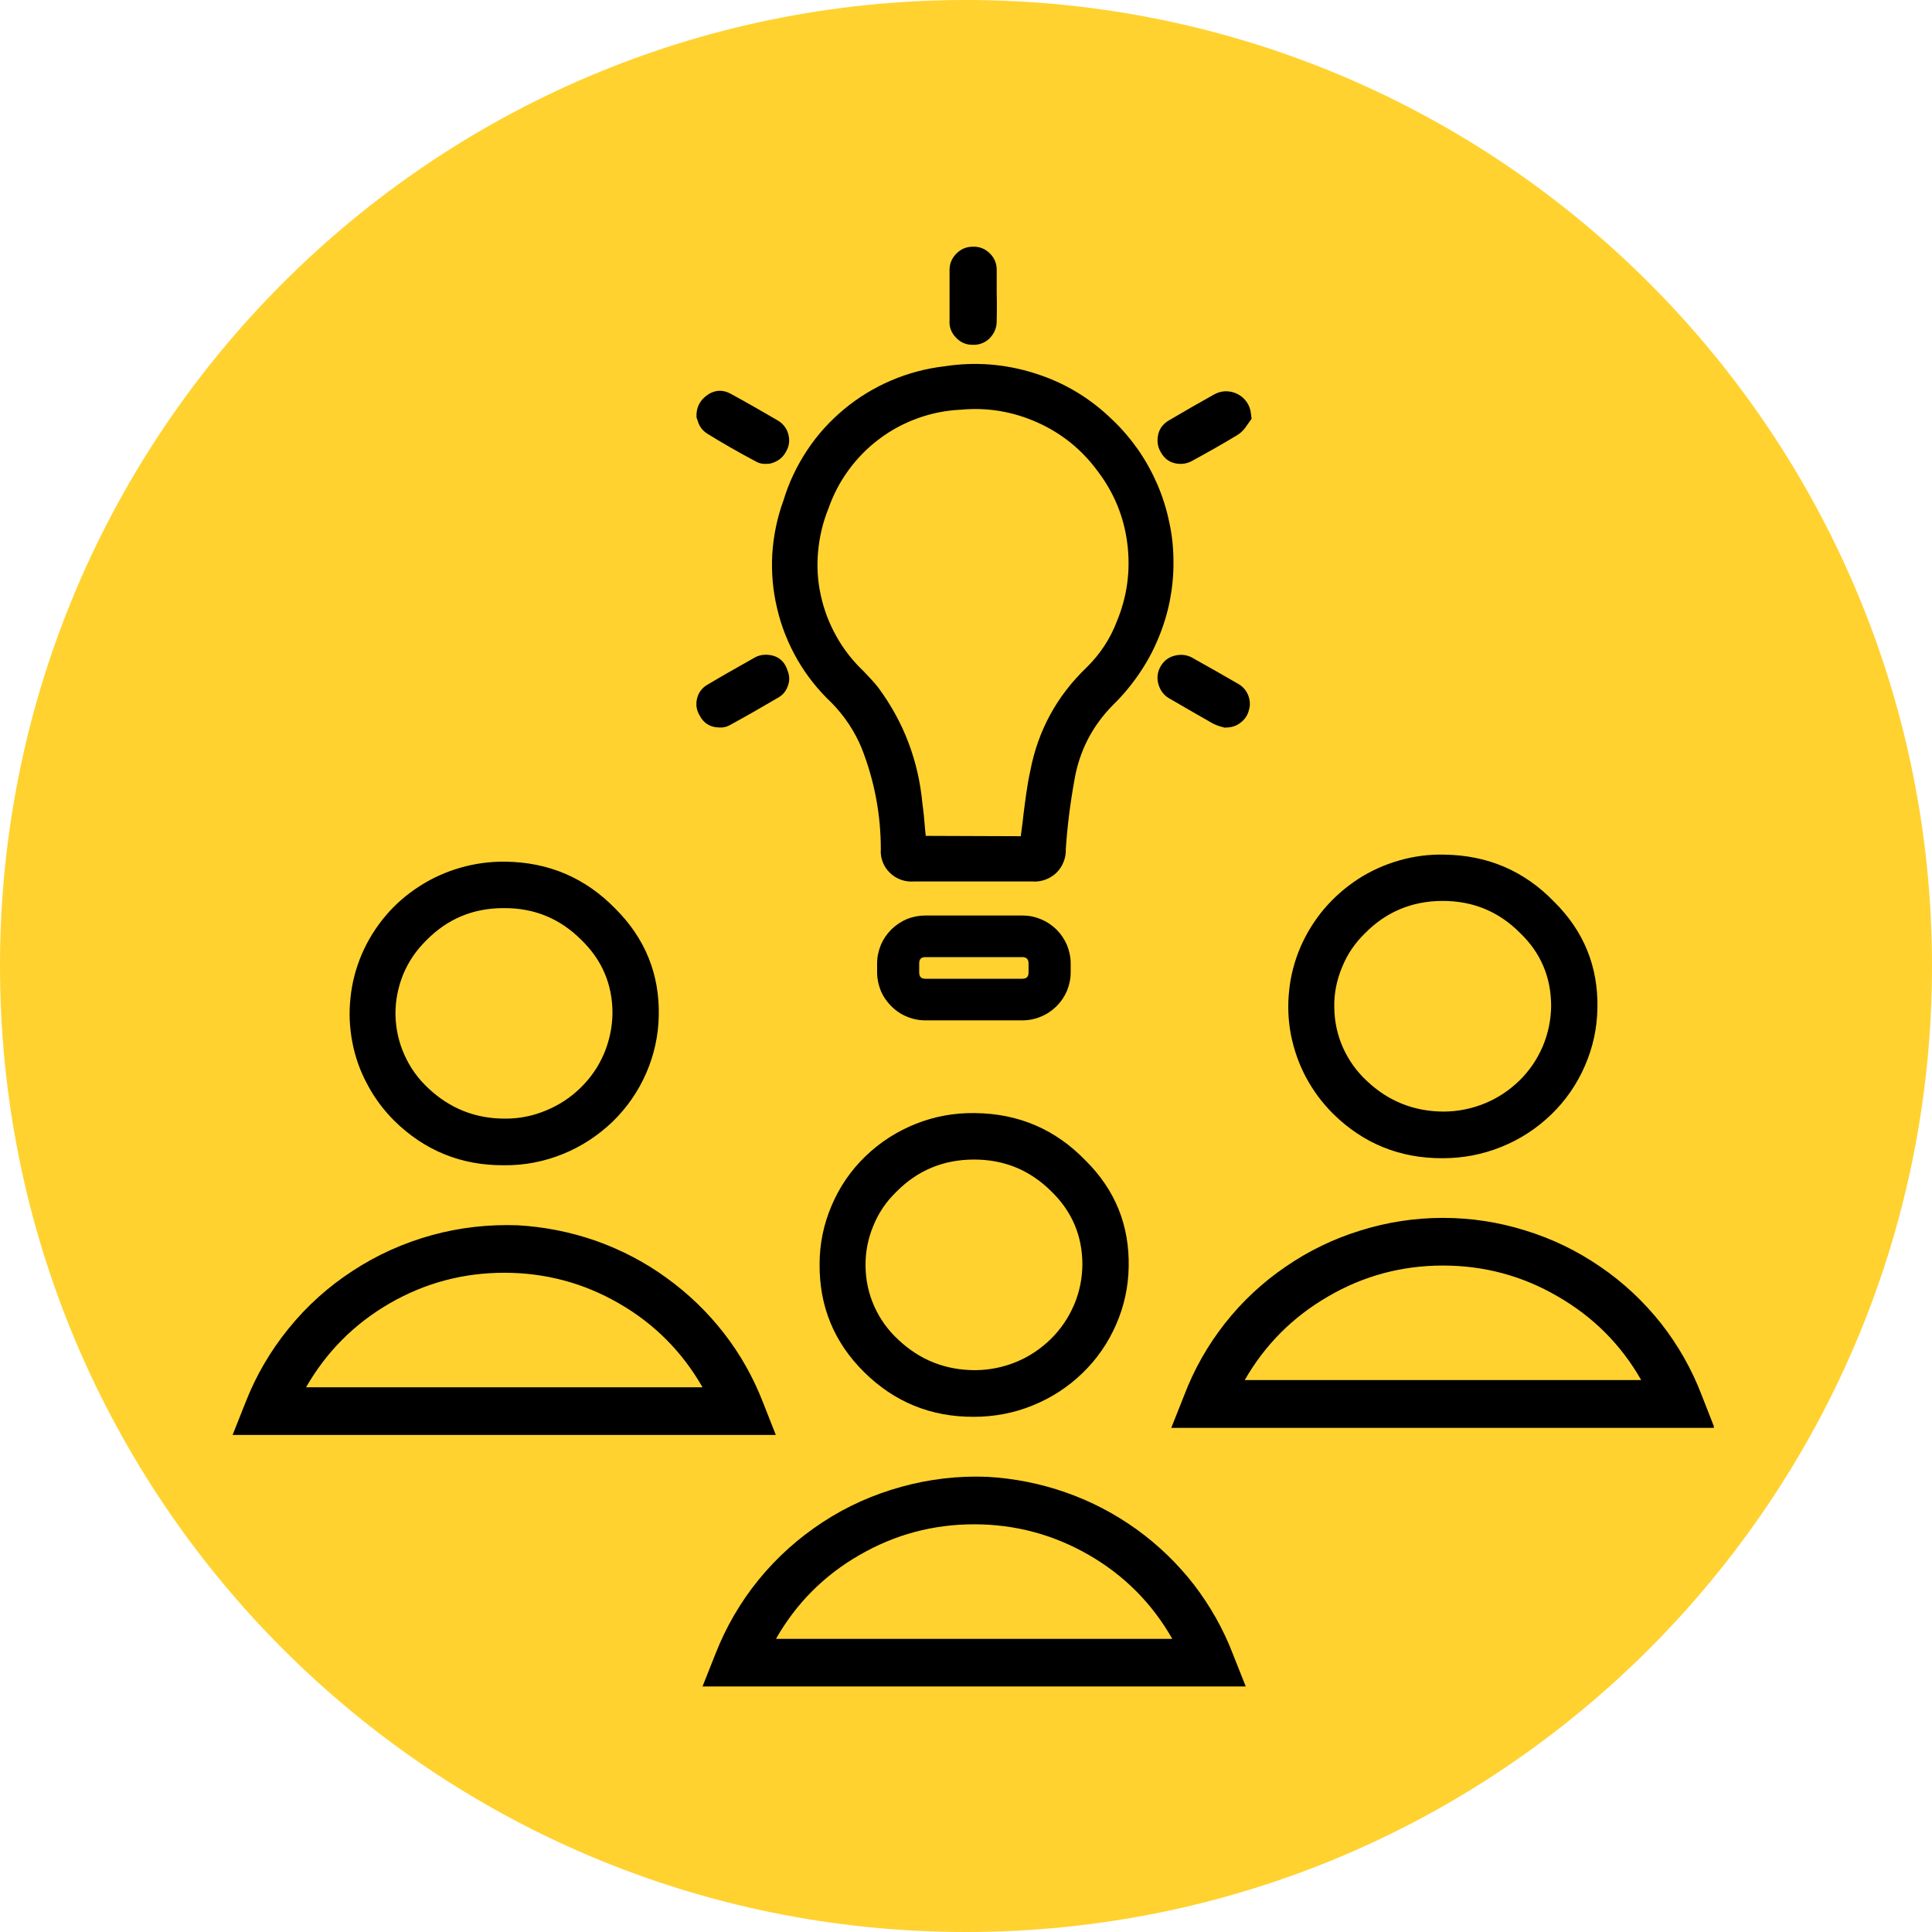
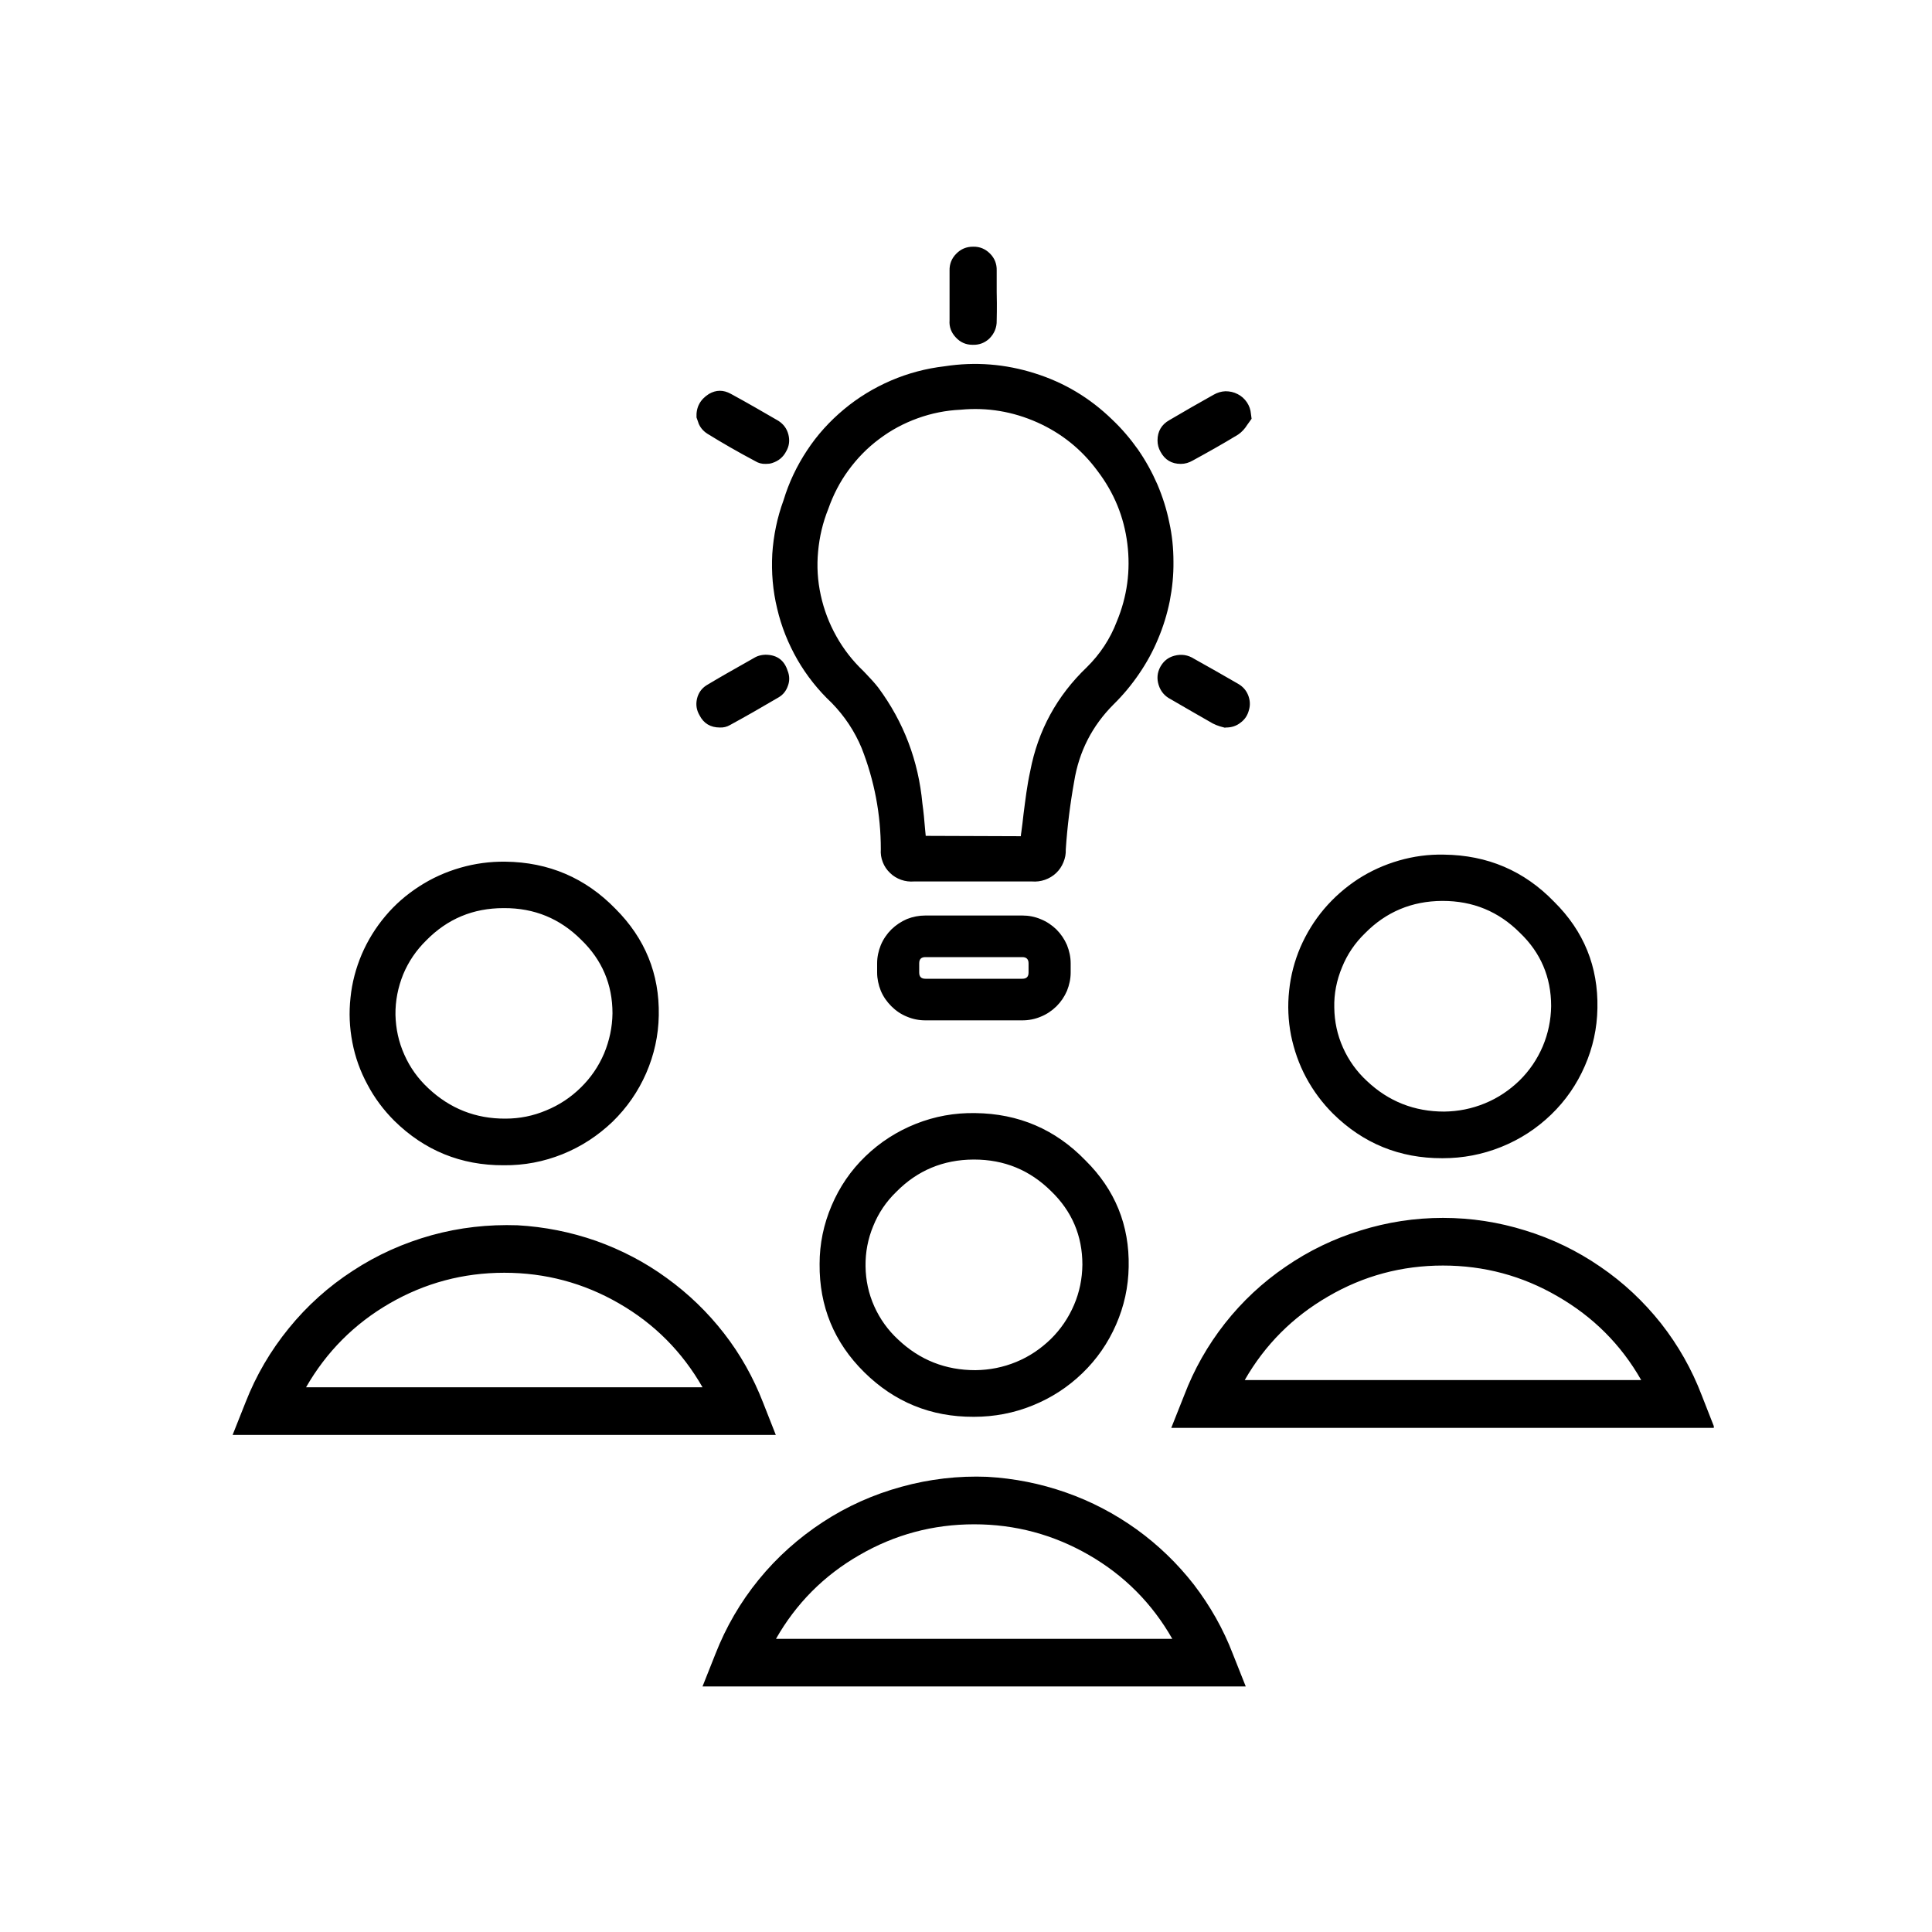
<svg xmlns="http://www.w3.org/2000/svg" width="60" zoomAndPan="magnify" viewBox="0 0 45 45" height="60" preserveAspectRatio="xMidYMid meet" version="1.0">
  <defs>
    <clipPath id="cbc996eb9a">
-       <path d="M 22.5 0 C 10.074 0 0 10.074 0 22.5 C 0 34.926 10.074 45 22.5 45 C 34.926 45 45 34.926 45 22.5 C 45 10.074 34.926 0 22.5 0 Z M 22.5 0 " clip-rule="nonzero" />
-     </clipPath>
+       </clipPath>
    <clipPath id="9833acf2c0">
      <path d="M 5.418 5.637 L 39.918 5.637 L 39.918 39.387 L 5.418 39.387 Z M 5.418 5.637 " clip-rule="nonzero" />
    </clipPath>
  </defs>
  <g clip-path="url(#cbc996eb9a)">
-     <rect x="-4.5" width="54" fill="#ffd230" y="-4.5" height="54" fill-opacity="1" />
-   </g>
+     </g>
  <g clip-path="url(#9833acf2c0)">
    <path fill="#000000" d="M 33.594 26.977 L 33.602 26.977 C 34.074 26.977 34.527 26.891 34.965 26.715 C 35.402 26.539 35.789 26.289 36.129 25.961 C 36.465 25.637 36.727 25.258 36.914 24.828 C 37.102 24.398 37.199 23.953 37.207 23.484 C 37.227 22.516 36.891 21.688 36.199 21.004 C 35.5 20.281 34.645 19.918 33.633 19.906 L 33.629 19.906 C 33.273 19.898 32.926 19.945 32.586 20.043 C 32.246 20.141 31.926 20.285 31.629 20.477 C 31.332 20.672 31.07 20.902 30.84 21.172 C 30.613 21.441 30.43 21.738 30.289 22.062 C 30.152 22.383 30.062 22.723 30.027 23.07 C 29.988 23.422 30.004 23.77 30.07 24.113 C 30.141 24.457 30.254 24.785 30.422 25.098 C 30.59 25.41 30.797 25.688 31.047 25.938 C 31.75 26.633 32.602 26.98 33.594 26.977 Z M 31.793 21.738 C 32.285 21.238 32.887 20.988 33.59 20.984 L 33.602 20.984 C 34.309 20.984 34.906 21.23 35.402 21.727 C 35.887 22.191 36.129 22.762 36.129 23.434 C 36.125 23.758 36.059 24.074 35.934 24.371 C 35.805 24.672 35.625 24.938 35.391 25.168 C 35.156 25.395 34.891 25.574 34.586 25.699 C 34.281 25.824 33.969 25.887 33.637 25.891 C 32.945 25.891 32.344 25.656 31.84 25.18 C 31.602 24.961 31.414 24.699 31.281 24.402 C 31.148 24.105 31.082 23.793 31.078 23.469 C 31.07 23.145 31.133 22.832 31.258 22.531 C 31.379 22.23 31.559 21.965 31.793 21.738 Z M 17.773 32.668 C 17.547 32.086 17.246 31.547 16.863 31.055 C 16.48 30.562 16.035 30.133 15.527 29.766 C 15.023 29.398 14.473 29.113 13.883 28.902 C 13.289 28.695 12.68 28.574 12.055 28.539 C 11.375 28.516 10.707 28.59 10.055 28.77 C 9.398 28.953 8.785 29.227 8.219 29.598 C 7.652 29.965 7.152 30.414 6.727 30.938 C 6.301 31.461 5.965 32.035 5.719 32.664 L 5.418 33.422 L 18.07 33.422 Z M 7.129 32.312 C 7.602 31.488 8.25 30.836 9.074 30.359 C 9.898 29.883 10.789 29.645 11.746 29.645 C 12.703 29.645 13.594 29.883 14.418 30.359 C 15.246 30.836 15.891 31.488 16.363 32.312 Z M 23 34.398 C 22.32 34.371 21.652 34.449 21 34.629 C 20.344 34.809 19.73 35.082 19.164 35.453 C 18.598 35.824 18.098 36.27 17.672 36.793 C 17.246 37.316 16.91 37.895 16.664 38.523 L 16.363 39.281 L 29.016 39.281 L 28.715 38.523 C 28.492 37.941 28.188 37.406 27.809 36.91 C 27.426 36.418 26.98 35.988 26.473 35.621 C 25.965 35.258 25.418 34.969 24.824 34.762 C 24.234 34.555 23.625 34.434 22.996 34.398 Z M 18.074 38.172 C 18.543 37.348 19.191 36.695 20.02 36.219 C 20.844 35.742 21.734 35.504 22.691 35.504 C 23.645 35.504 24.535 35.742 25.363 36.219 C 26.188 36.695 26.836 37.348 27.305 38.172 Z M 19.09 29.441 C 19.082 30.426 19.426 31.266 20.129 31.961 C 20.832 32.656 21.684 33.004 22.676 33 L 22.688 33 C 23.156 33 23.613 32.914 24.047 32.738 C 24.484 32.562 24.871 32.312 25.211 31.984 C 25.547 31.66 25.809 31.281 25.996 30.852 C 26.184 30.422 26.281 29.977 26.289 29.508 C 26.309 28.539 25.973 27.711 25.281 27.027 C 24.582 26.305 23.727 25.938 22.715 25.926 L 22.711 25.926 C 22.234 25.918 21.777 26 21.332 26.176 C 20.891 26.352 20.5 26.602 20.156 26.934 C 19.816 27.262 19.555 27.645 19.371 28.078 C 19.184 28.516 19.09 28.969 19.09 29.441 Z M 20.875 27.762 C 21.367 27.262 21.969 27.012 22.672 27.008 L 22.688 27.008 C 23.391 27.008 23.988 27.254 24.484 27.746 C 24.969 28.215 25.211 28.785 25.211 29.457 C 25.207 29.781 25.145 30.094 25.016 30.395 C 24.887 30.695 24.707 30.961 24.473 31.191 C 24.238 31.418 23.973 31.598 23.668 31.723 C 23.363 31.848 23.051 31.91 22.719 31.914 C 22.027 31.914 21.426 31.68 20.922 31.203 C 20.684 30.984 20.496 30.723 20.363 30.426 C 20.23 30.129 20.164 29.816 20.16 29.492 C 20.156 29.168 20.215 28.855 20.34 28.555 C 20.461 28.254 20.641 27.988 20.875 27.762 Z M 27.582 32.5 L 27.281 33.258 L 39.934 33.258 L 39.637 32.5 C 39.406 31.895 39.09 31.336 38.688 30.824 C 38.281 30.312 37.812 29.871 37.273 29.504 C 36.734 29.133 36.152 28.852 35.527 28.66 C 34.902 28.465 34.266 28.367 33.609 28.367 C 32.953 28.367 32.316 28.465 31.691 28.66 C 31.066 28.852 30.484 29.133 29.945 29.504 C 29.406 29.871 28.934 30.312 28.531 30.824 C 28.129 31.336 27.812 31.895 27.582 32.5 Z M 38.227 32.145 L 28.992 32.145 C 29.465 31.32 30.113 30.672 30.938 30.195 C 31.762 29.715 32.652 29.477 33.609 29.477 C 34.566 29.477 35.457 29.715 36.281 30.195 C 37.109 30.672 37.758 31.32 38.227 32.145 Z M 11.73 27.141 L 11.738 27.141 C 12.211 27.145 12.664 27.059 13.102 26.883 C 13.539 26.707 13.926 26.453 14.266 26.129 C 14.602 25.801 14.863 25.426 15.051 24.996 C 15.238 24.566 15.336 24.117 15.344 23.652 C 15.363 22.684 15.023 21.855 14.336 21.168 C 13.637 20.449 12.781 20.082 11.77 20.07 L 11.766 20.07 C 11.41 20.066 11.062 20.113 10.723 20.211 C 10.383 20.309 10.062 20.453 9.766 20.645 C 9.469 20.836 9.203 21.066 8.977 21.336 C 8.75 21.605 8.566 21.902 8.426 22.227 C 8.289 22.551 8.199 22.887 8.164 23.238 C 8.125 23.586 8.141 23.934 8.207 24.277 C 8.273 24.625 8.391 24.953 8.559 25.262 C 8.723 25.574 8.934 25.855 9.184 26.105 C 9.887 26.797 10.738 27.145 11.73 27.141 Z M 9.93 21.902 C 10.422 21.402 11.02 21.152 11.727 21.152 L 11.738 21.152 C 12.445 21.148 13.043 21.395 13.539 21.891 C 14.023 22.359 14.266 22.93 14.266 23.602 C 14.262 23.926 14.195 24.238 14.07 24.539 C 13.941 24.84 13.762 25.102 13.527 25.332 C 13.293 25.562 13.027 25.738 12.723 25.863 C 12.418 25.992 12.102 26.055 11.773 26.055 C 11.078 26.059 10.48 25.82 9.977 25.348 C 9.738 25.125 9.551 24.867 9.418 24.566 C 9.285 24.27 9.219 23.961 9.211 23.637 C 9.207 23.309 9.27 22.996 9.391 22.695 C 9.516 22.395 9.695 22.133 9.93 21.902 Z M 19.371 16.371 C 19.672 16.68 19.906 17.031 20.07 17.426 C 20.367 18.184 20.516 18.969 20.516 19.781 C 20.508 19.883 20.523 19.984 20.562 20.082 C 20.598 20.176 20.656 20.262 20.73 20.332 C 20.805 20.406 20.891 20.457 20.988 20.492 C 21.086 20.527 21.188 20.539 21.293 20.531 L 24.035 20.531 C 24.141 20.539 24.238 20.527 24.34 20.492 C 24.438 20.457 24.523 20.406 24.598 20.336 C 24.676 20.262 24.73 20.18 24.77 20.082 C 24.809 19.988 24.828 19.891 24.824 19.785 C 24.859 19.254 24.926 18.723 25.02 18.199 C 25.133 17.504 25.438 16.906 25.938 16.406 C 26.16 16.188 26.355 15.953 26.531 15.695 C 26.707 15.438 26.855 15.168 26.973 14.883 C 27.094 14.598 27.184 14.305 27.246 14 C 27.305 13.695 27.336 13.391 27.332 13.082 C 27.332 12.77 27.301 12.465 27.234 12.164 C 27.172 11.859 27.078 11.566 26.957 11.281 C 26.832 10.996 26.684 10.727 26.508 10.473 C 26.328 10.219 26.129 9.984 25.902 9.77 C 25.387 9.27 24.789 8.91 24.102 8.695 C 23.414 8.477 22.715 8.422 22.004 8.531 C 21.57 8.582 21.156 8.691 20.754 8.863 C 20.355 9.035 19.988 9.258 19.656 9.535 C 19.324 9.812 19.035 10.129 18.797 10.492 C 18.559 10.852 18.375 11.238 18.25 11.652 C 18.102 12.055 18.016 12.473 17.988 12.902 C 17.965 13.332 18 13.758 18.102 14.176 C 18.199 14.594 18.359 14.992 18.574 15.367 C 18.789 15.738 19.055 16.074 19.371 16.371 Z M 19.293 11.852 C 19.406 11.531 19.559 11.23 19.762 10.953 C 19.965 10.676 20.199 10.434 20.477 10.227 C 20.75 10.02 21.051 9.859 21.375 9.742 C 21.699 9.625 22.031 9.559 22.375 9.543 C 22.996 9.484 23.594 9.586 24.164 9.84 C 24.73 10.094 25.199 10.473 25.566 10.973 C 25.949 11.477 26.18 12.039 26.258 12.664 C 26.336 13.289 26.254 13.895 26.012 14.477 C 25.859 14.879 25.625 15.234 25.316 15.539 C 24.617 16.207 24.176 17.016 23.996 17.961 C 23.922 18.293 23.883 18.633 23.84 18.961 C 23.824 19.102 23.809 19.242 23.789 19.379 C 23.781 19.414 23.781 19.445 23.777 19.477 L 21.562 19.469 L 21.547 19.316 C 21.531 19.113 21.512 18.91 21.484 18.711 C 21.391 17.719 21.051 16.82 20.457 16.016 C 20.371 15.906 20.277 15.805 20.18 15.703 L 20.109 15.629 C 19.859 15.391 19.648 15.121 19.48 14.82 C 19.312 14.52 19.191 14.203 19.117 13.863 C 19.043 13.527 19.023 13.188 19.055 12.848 C 19.086 12.504 19.164 12.172 19.293 11.852 Z M 16.266 9.844 L 16.223 9.723 C 16.211 9.484 16.309 9.305 16.512 9.176 C 16.68 9.078 16.848 9.078 17.02 9.172 C 17.41 9.383 17.797 9.609 18.129 9.801 C 18.25 9.879 18.328 9.984 18.363 10.121 C 18.398 10.258 18.383 10.391 18.312 10.512 C 18.242 10.648 18.133 10.738 17.984 10.785 C 17.938 10.801 17.887 10.805 17.836 10.805 C 17.746 10.809 17.66 10.785 17.586 10.738 C 17.195 10.531 16.828 10.32 16.469 10.098 C 16.375 10.035 16.305 9.953 16.266 9.848 Z M 22.117 7.461 C 22.117 7.105 22.117 6.75 22.117 6.395 L 22.117 6.305 C 22.113 6.152 22.164 6.02 22.273 5.91 C 22.379 5.801 22.508 5.746 22.664 5.746 C 22.82 5.742 22.949 5.797 23.059 5.906 C 23.168 6.016 23.219 6.148 23.215 6.301 C 23.215 6.391 23.215 6.484 23.215 6.574 L 23.215 6.797 L 23.219 7.059 C 23.219 7.195 23.219 7.328 23.215 7.465 C 23.219 7.629 23.16 7.77 23.043 7.887 C 22.938 7.984 22.812 8.035 22.664 8.031 L 22.652 8.031 C 22.496 8.031 22.367 7.973 22.262 7.859 C 22.156 7.746 22.105 7.613 22.117 7.461 Z M 18.348 15.629 C 18.391 15.742 18.395 15.859 18.352 15.973 C 18.312 16.09 18.242 16.18 18.137 16.242 C 17.734 16.48 17.363 16.691 17.004 16.887 C 16.93 16.93 16.852 16.949 16.766 16.945 C 16.551 16.945 16.391 16.852 16.293 16.66 C 16.223 16.539 16.203 16.414 16.234 16.277 C 16.266 16.141 16.34 16.035 16.457 15.961 C 16.77 15.773 17.086 15.594 17.406 15.414 L 17.598 15.305 C 17.652 15.277 17.711 15.262 17.77 15.254 L 17.824 15.25 L 17.84 15.25 C 18.102 15.254 18.273 15.383 18.348 15.633 Z M 28.25 16.852 C 27.922 16.664 27.594 16.477 27.266 16.285 C 27.129 16.215 27.035 16.105 26.988 15.957 C 26.941 15.809 26.953 15.668 27.027 15.531 C 27.102 15.398 27.207 15.312 27.355 15.273 C 27.516 15.23 27.672 15.254 27.812 15.344 C 28.156 15.535 28.496 15.73 28.836 15.926 C 28.945 15.988 29.023 16.074 29.07 16.188 C 29.117 16.305 29.125 16.422 29.09 16.539 C 29.059 16.66 28.996 16.758 28.895 16.832 C 28.797 16.91 28.684 16.945 28.559 16.945 L 28.527 16.949 L 28.414 16.918 C 28.359 16.902 28.305 16.879 28.25 16.852 Z M 27.031 10.523 C 26.984 10.441 26.961 10.352 26.961 10.258 C 26.961 10.047 27.055 9.887 27.238 9.785 C 27.582 9.582 27.922 9.387 28.266 9.195 C 28.352 9.145 28.445 9.117 28.543 9.113 C 28.645 9.113 28.738 9.133 28.828 9.18 C 28.914 9.223 28.988 9.289 29.043 9.371 C 29.098 9.453 29.129 9.543 29.137 9.641 L 29.152 9.754 L 29.051 9.895 C 28.996 9.984 28.926 10.062 28.84 10.121 C 28.488 10.336 28.125 10.539 27.781 10.727 C 27.695 10.777 27.602 10.805 27.504 10.805 C 27.289 10.805 27.133 10.711 27.031 10.523 Z M 23.812 23.766 C 23.961 23.766 24.105 23.738 24.242 23.68 C 24.379 23.625 24.5 23.543 24.605 23.441 C 24.711 23.336 24.793 23.215 24.852 23.078 C 24.906 22.941 24.938 22.801 24.938 22.652 L 24.938 22.438 C 24.938 22.289 24.906 22.148 24.852 22.012 C 24.793 21.875 24.711 21.754 24.605 21.648 C 24.5 21.547 24.379 21.465 24.242 21.41 C 24.105 21.352 23.961 21.324 23.812 21.324 L 21.555 21.324 C 21.406 21.324 21.262 21.352 21.125 21.406 C 20.988 21.465 20.867 21.547 20.762 21.648 C 20.656 21.754 20.574 21.875 20.516 22.012 C 20.461 22.148 20.43 22.289 20.43 22.438 L 20.43 22.652 C 20.43 22.797 20.461 22.941 20.516 23.078 C 20.574 23.215 20.656 23.332 20.762 23.438 C 20.867 23.543 20.988 23.625 21.125 23.68 C 21.262 23.738 21.406 23.766 21.555 23.766 Z M 23.812 22.797 L 21.555 22.797 C 21.457 22.797 21.41 22.75 21.41 22.652 L 21.41 22.438 C 21.41 22.34 21.457 22.293 21.555 22.293 L 23.812 22.293 C 23.91 22.293 23.957 22.344 23.957 22.438 L 23.957 22.652 C 23.957 22.75 23.91 22.797 23.812 22.797 Z M 23.812 22.797 " fill-opacity="1" fill-rule="nonzero" />
  </g>
</svg>